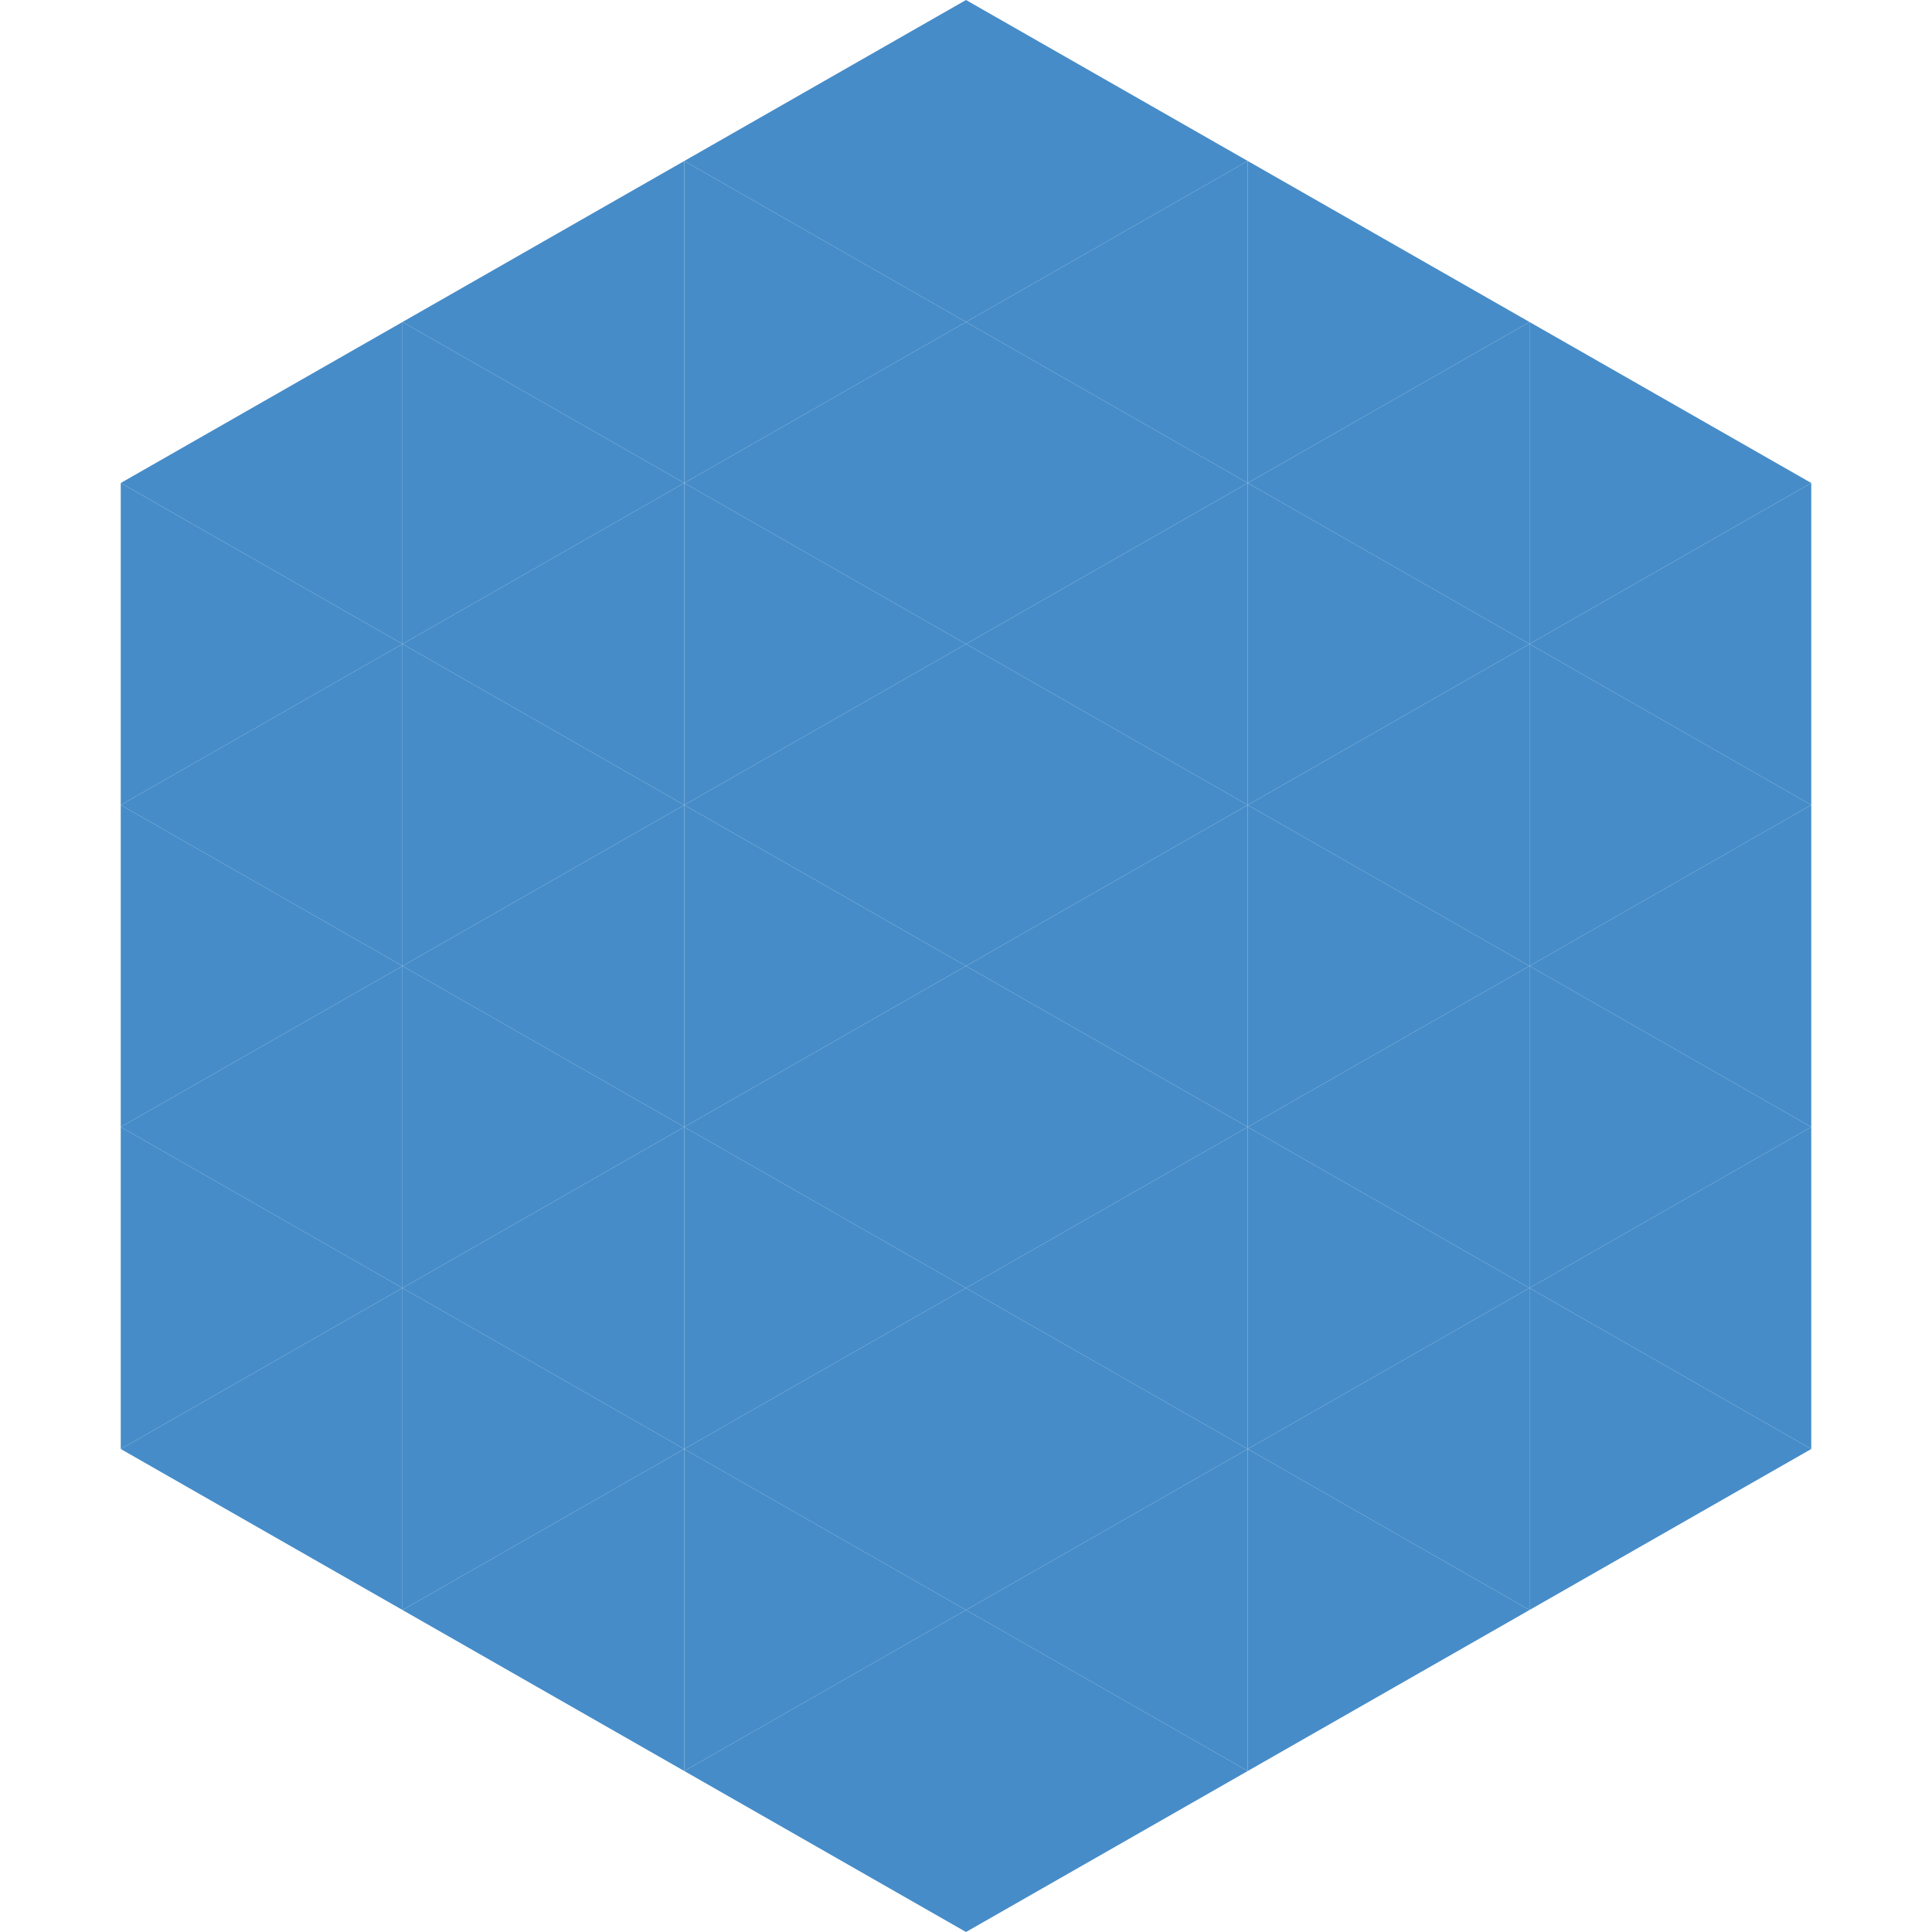
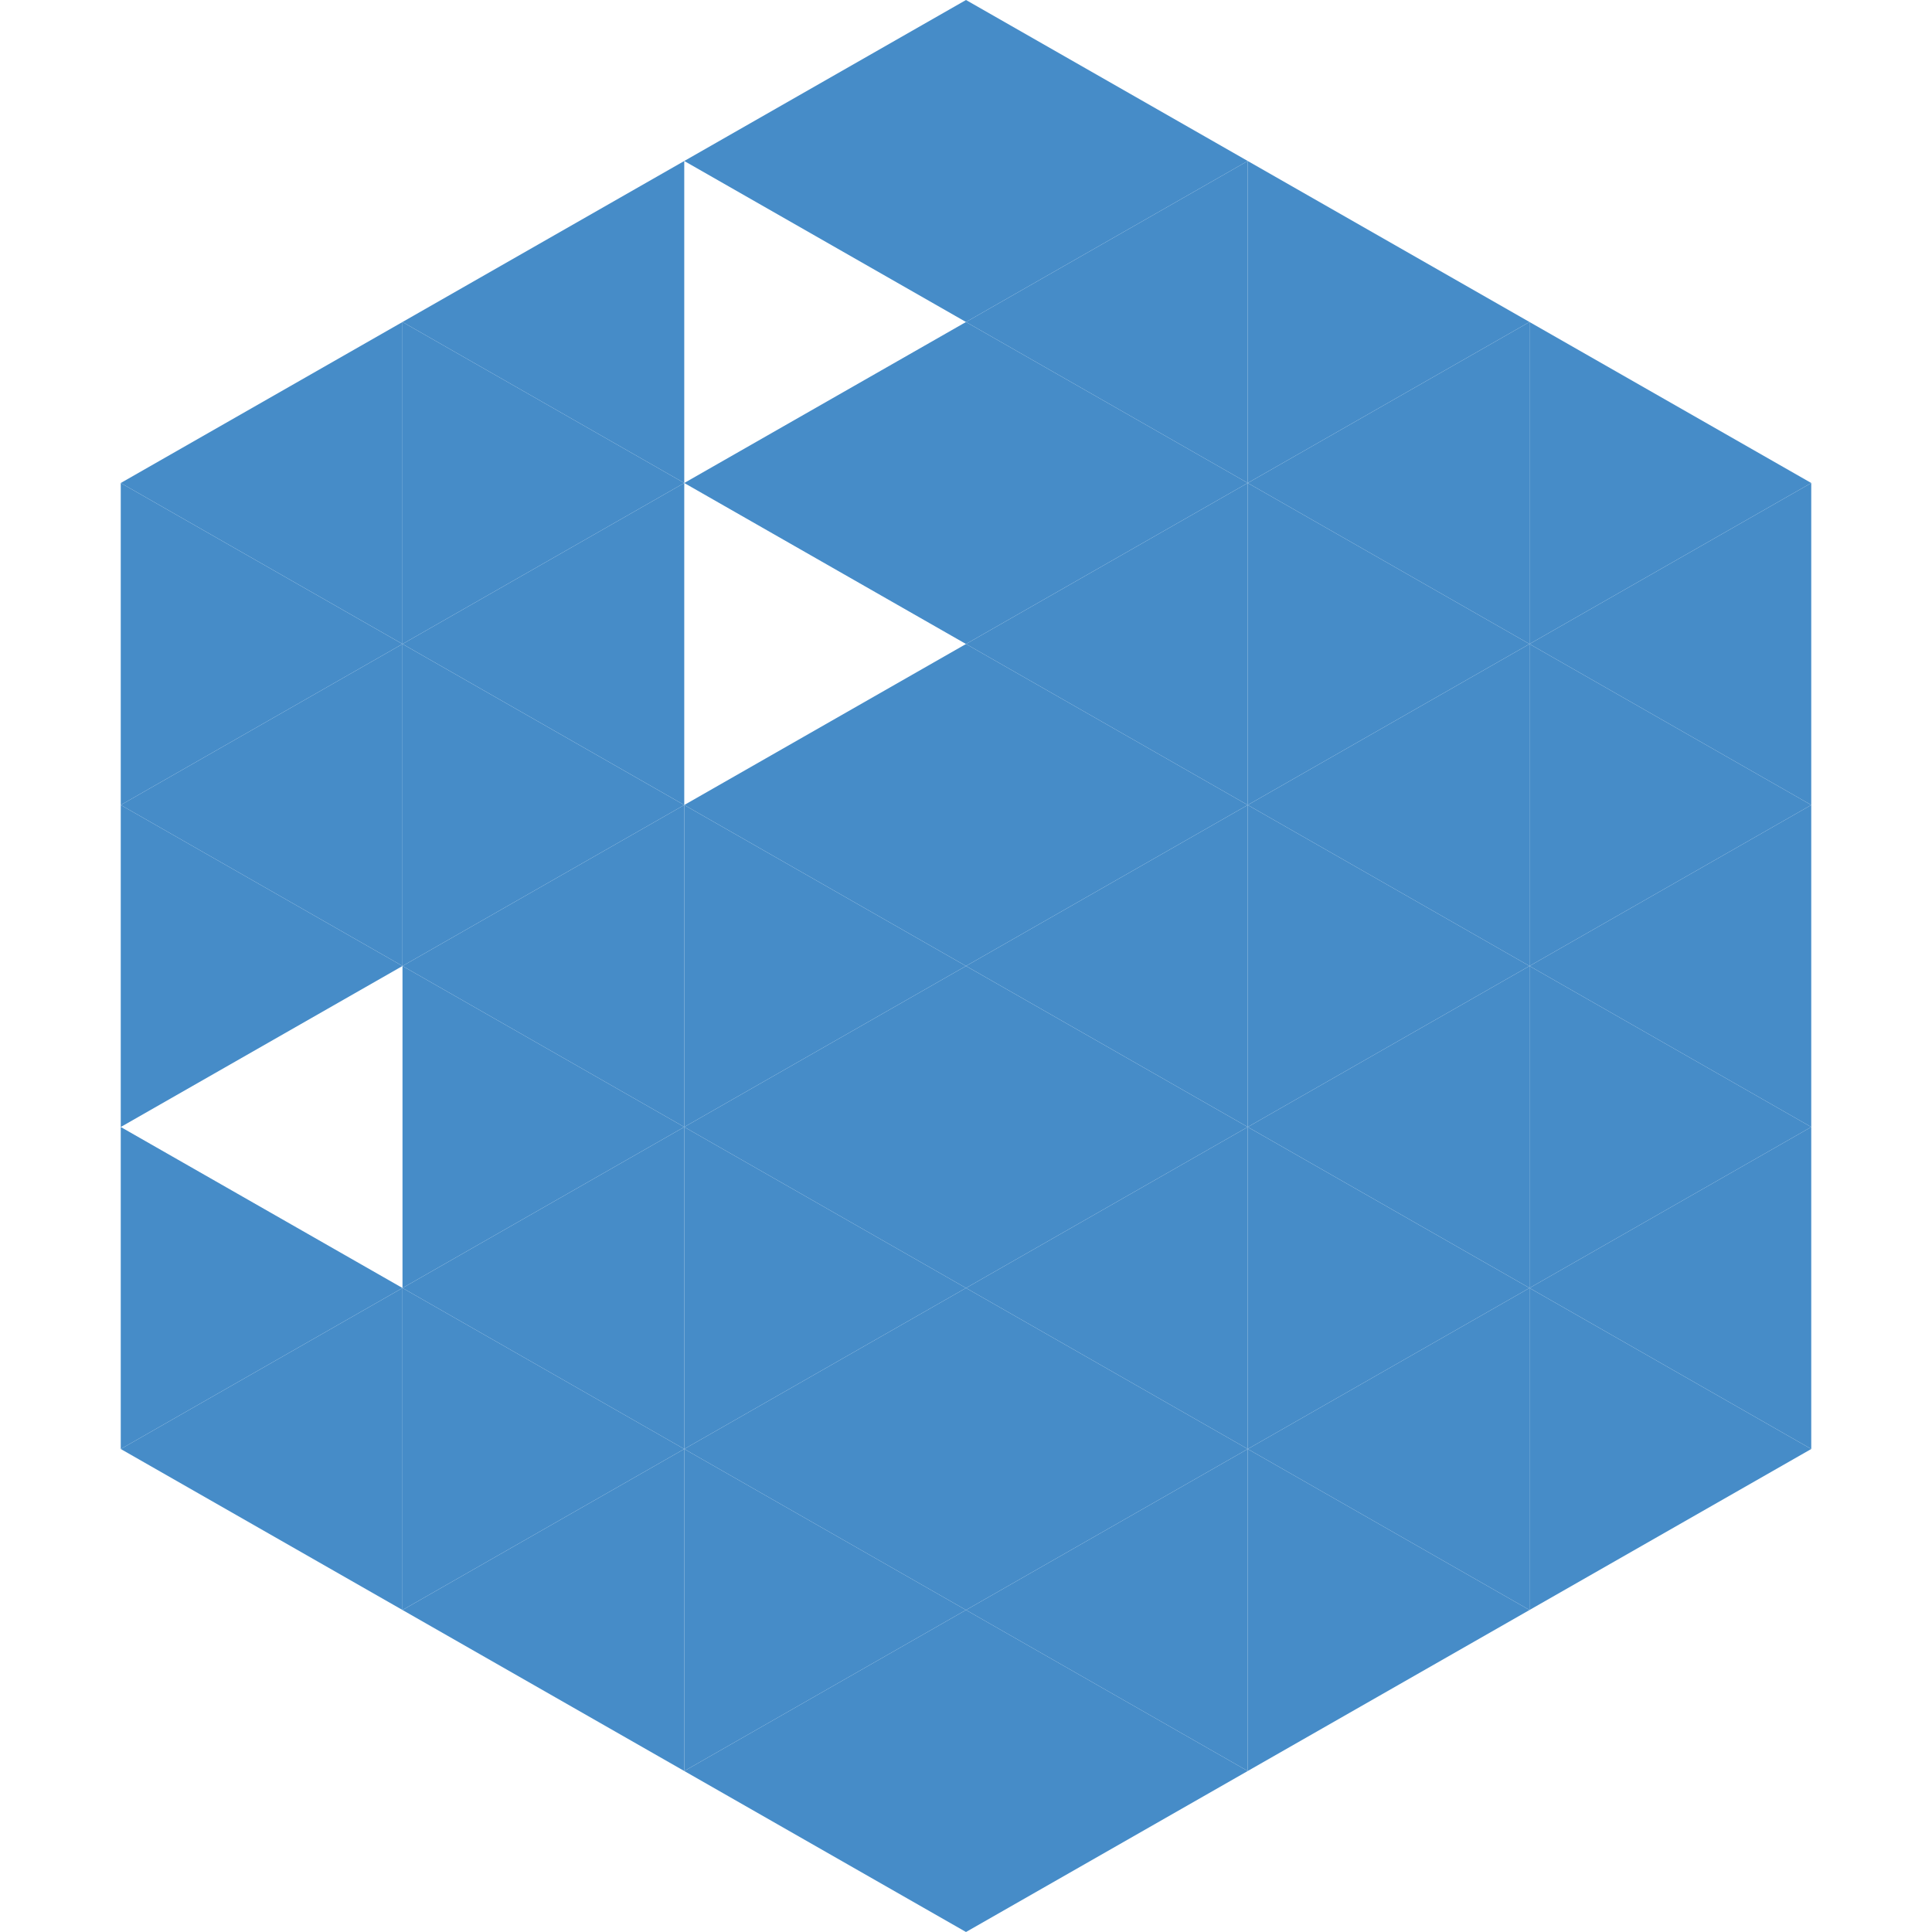
<svg xmlns="http://www.w3.org/2000/svg" width="240" height="240">
  <polygon points="50,40 15,60 50,80" style="fill:rgb(70,140,200)" />
  <polygon points="190,40 225,60 190,80" style="fill:rgb(70,140,200)" />
  <polygon points="15,60 50,80 15,100" style="fill:rgb(70,140,200)" />
  <polygon points="225,60 190,80 225,100" style="fill:rgb(70,140,200)" />
  <polygon points="50,80 15,100 50,120" style="fill:rgb(70,140,200)" />
  <polygon points="190,80 225,100 190,120" style="fill:rgb(70,140,200)" />
  <polygon points="15,100 50,120 15,140" style="fill:rgb(70,140,200)" />
  <polygon points="225,100 190,120 225,140" style="fill:rgb(70,140,200)" />
-   <polygon points="50,120 15,140 50,160" style="fill:rgb(70,140,200)" />
  <polygon points="190,120 225,140 190,160" style="fill:rgb(70,140,200)" />
  <polygon points="15,140 50,160 15,180" style="fill:rgb(70,140,200)" />
  <polygon points="225,140 190,160 225,180" style="fill:rgb(70,140,200)" />
  <polygon points="50,160 15,180 50,200" style="fill:rgb(70,140,200)" />
  <polygon points="190,160 225,180 190,200" style="fill:rgb(70,140,200)" />
-   <polygon points="15,180 50,200 15,220" style="fill:rgb(255,255,255); fill-opacity:0" />
  <polygon points="225,180 190,200 225,220" style="fill:rgb(255,255,255); fill-opacity:0" />
  <polygon points="50,0 85,20 50,40" style="fill:rgb(255,255,255); fill-opacity:0" />
  <polygon points="190,0 155,20 190,40" style="fill:rgb(255,255,255); fill-opacity:0" />
  <polygon points="85,20 50,40 85,60" style="fill:rgb(70,140,200)" />
  <polygon points="155,20 190,40 155,60" style="fill:rgb(70,140,200)" />
  <polygon points="50,40 85,60 50,80" style="fill:rgb(70,140,200)" />
  <polygon points="190,40 155,60 190,80" style="fill:rgb(70,140,200)" />
  <polygon points="85,60 50,80 85,100" style="fill:rgb(70,140,200)" />
  <polygon points="155,60 190,80 155,100" style="fill:rgb(70,140,200)" />
  <polygon points="50,80 85,100 50,120" style="fill:rgb(70,140,200)" />
  <polygon points="190,80 155,100 190,120" style="fill:rgb(70,140,200)" />
  <polygon points="85,100 50,120 85,140" style="fill:rgb(70,140,200)" />
  <polygon points="155,100 190,120 155,140" style="fill:rgb(70,140,200)" />
  <polygon points="50,120 85,140 50,160" style="fill:rgb(70,140,200)" />
  <polygon points="190,120 155,140 190,160" style="fill:rgb(70,140,200)" />
  <polygon points="85,140 50,160 85,180" style="fill:rgb(70,140,200)" />
  <polygon points="155,140 190,160 155,180" style="fill:rgb(70,140,200)" />
  <polygon points="50,160 85,180 50,200" style="fill:rgb(70,140,200)" />
  <polygon points="190,160 155,180 190,200" style="fill:rgb(70,140,200)" />
  <polygon points="85,180 50,200 85,220" style="fill:rgb(70,140,200)" />
  <polygon points="155,180 190,200 155,220" style="fill:rgb(70,140,200)" />
  <polygon points="120,0 85,20 120,40" style="fill:rgb(70,140,200)" />
  <polygon points="120,0 155,20 120,40" style="fill:rgb(70,140,200)" />
-   <polygon points="85,20 120,40 85,60" style="fill:rgb(70,140,200)" />
  <polygon points="155,20 120,40 155,60" style="fill:rgb(70,140,200)" />
  <polygon points="120,40 85,60 120,80" style="fill:rgb(70,140,200)" />
  <polygon points="120,40 155,60 120,80" style="fill:rgb(70,140,200)" />
-   <polygon points="85,60 120,80 85,100" style="fill:rgb(70,140,200)" />
  <polygon points="155,60 120,80 155,100" style="fill:rgb(70,140,200)" />
  <polygon points="120,80 85,100 120,120" style="fill:rgb(70,140,200)" />
  <polygon points="120,80 155,100 120,120" style="fill:rgb(70,140,200)" />
  <polygon points="85,100 120,120 85,140" style="fill:rgb(70,140,200)" />
  <polygon points="155,100 120,120 155,140" style="fill:rgb(70,140,200)" />
  <polygon points="120,120 85,140 120,160" style="fill:rgb(70,140,200)" />
  <polygon points="120,120 155,140 120,160" style="fill:rgb(70,140,200)" />
  <polygon points="85,140 120,160 85,180" style="fill:rgb(70,140,200)" />
  <polygon points="155,140 120,160 155,180" style="fill:rgb(70,140,200)" />
  <polygon points="120,160 85,180 120,200" style="fill:rgb(70,140,200)" />
  <polygon points="120,160 155,180 120,200" style="fill:rgb(70,140,200)" />
  <polygon points="85,180 120,200 85,220" style="fill:rgb(70,140,200)" />
  <polygon points="155,180 120,200 155,220" style="fill:rgb(70,140,200)" />
  <polygon points="120,200 85,220 120,240" style="fill:rgb(70,140,200)" />
  <polygon points="120,200 155,220 120,240" style="fill:rgb(70,140,200)" />
  <polygon points="85,220 120,240 85,260" style="fill:rgb(255,255,255); fill-opacity:0" />
  <polygon points="155,220 120,240 155,260" style="fill:rgb(255,255,255); fill-opacity:0" />
</svg>